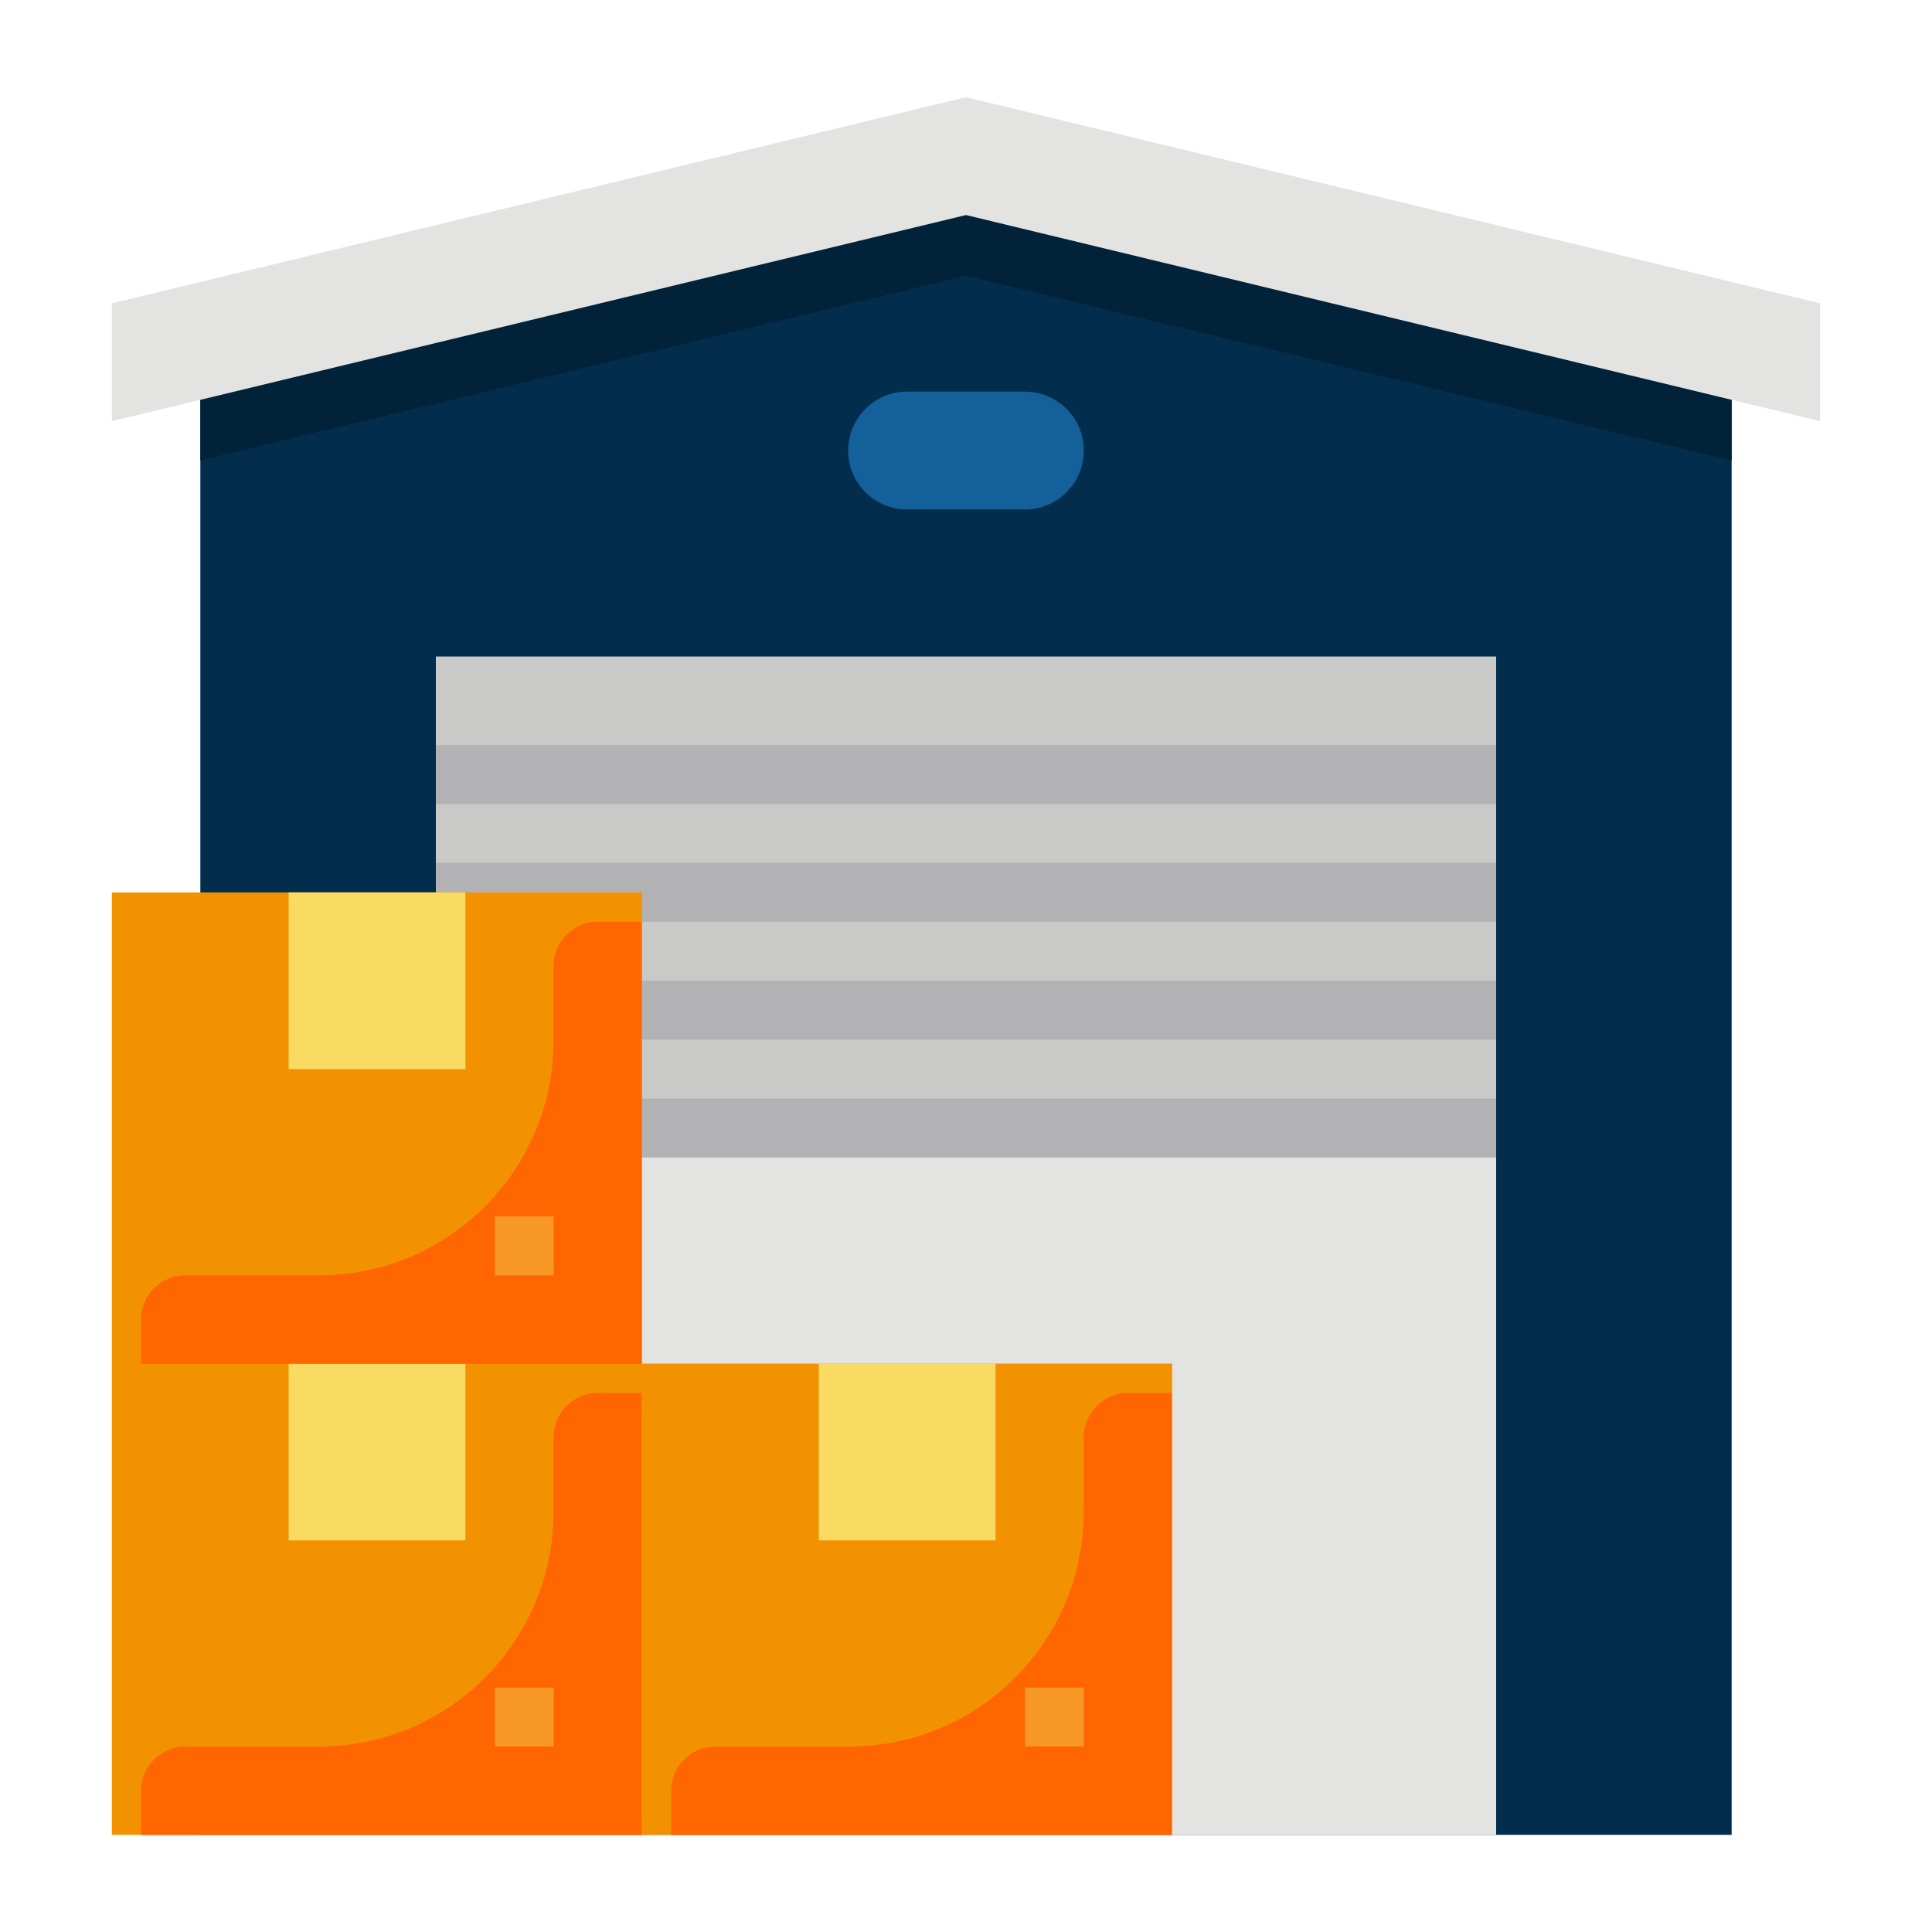
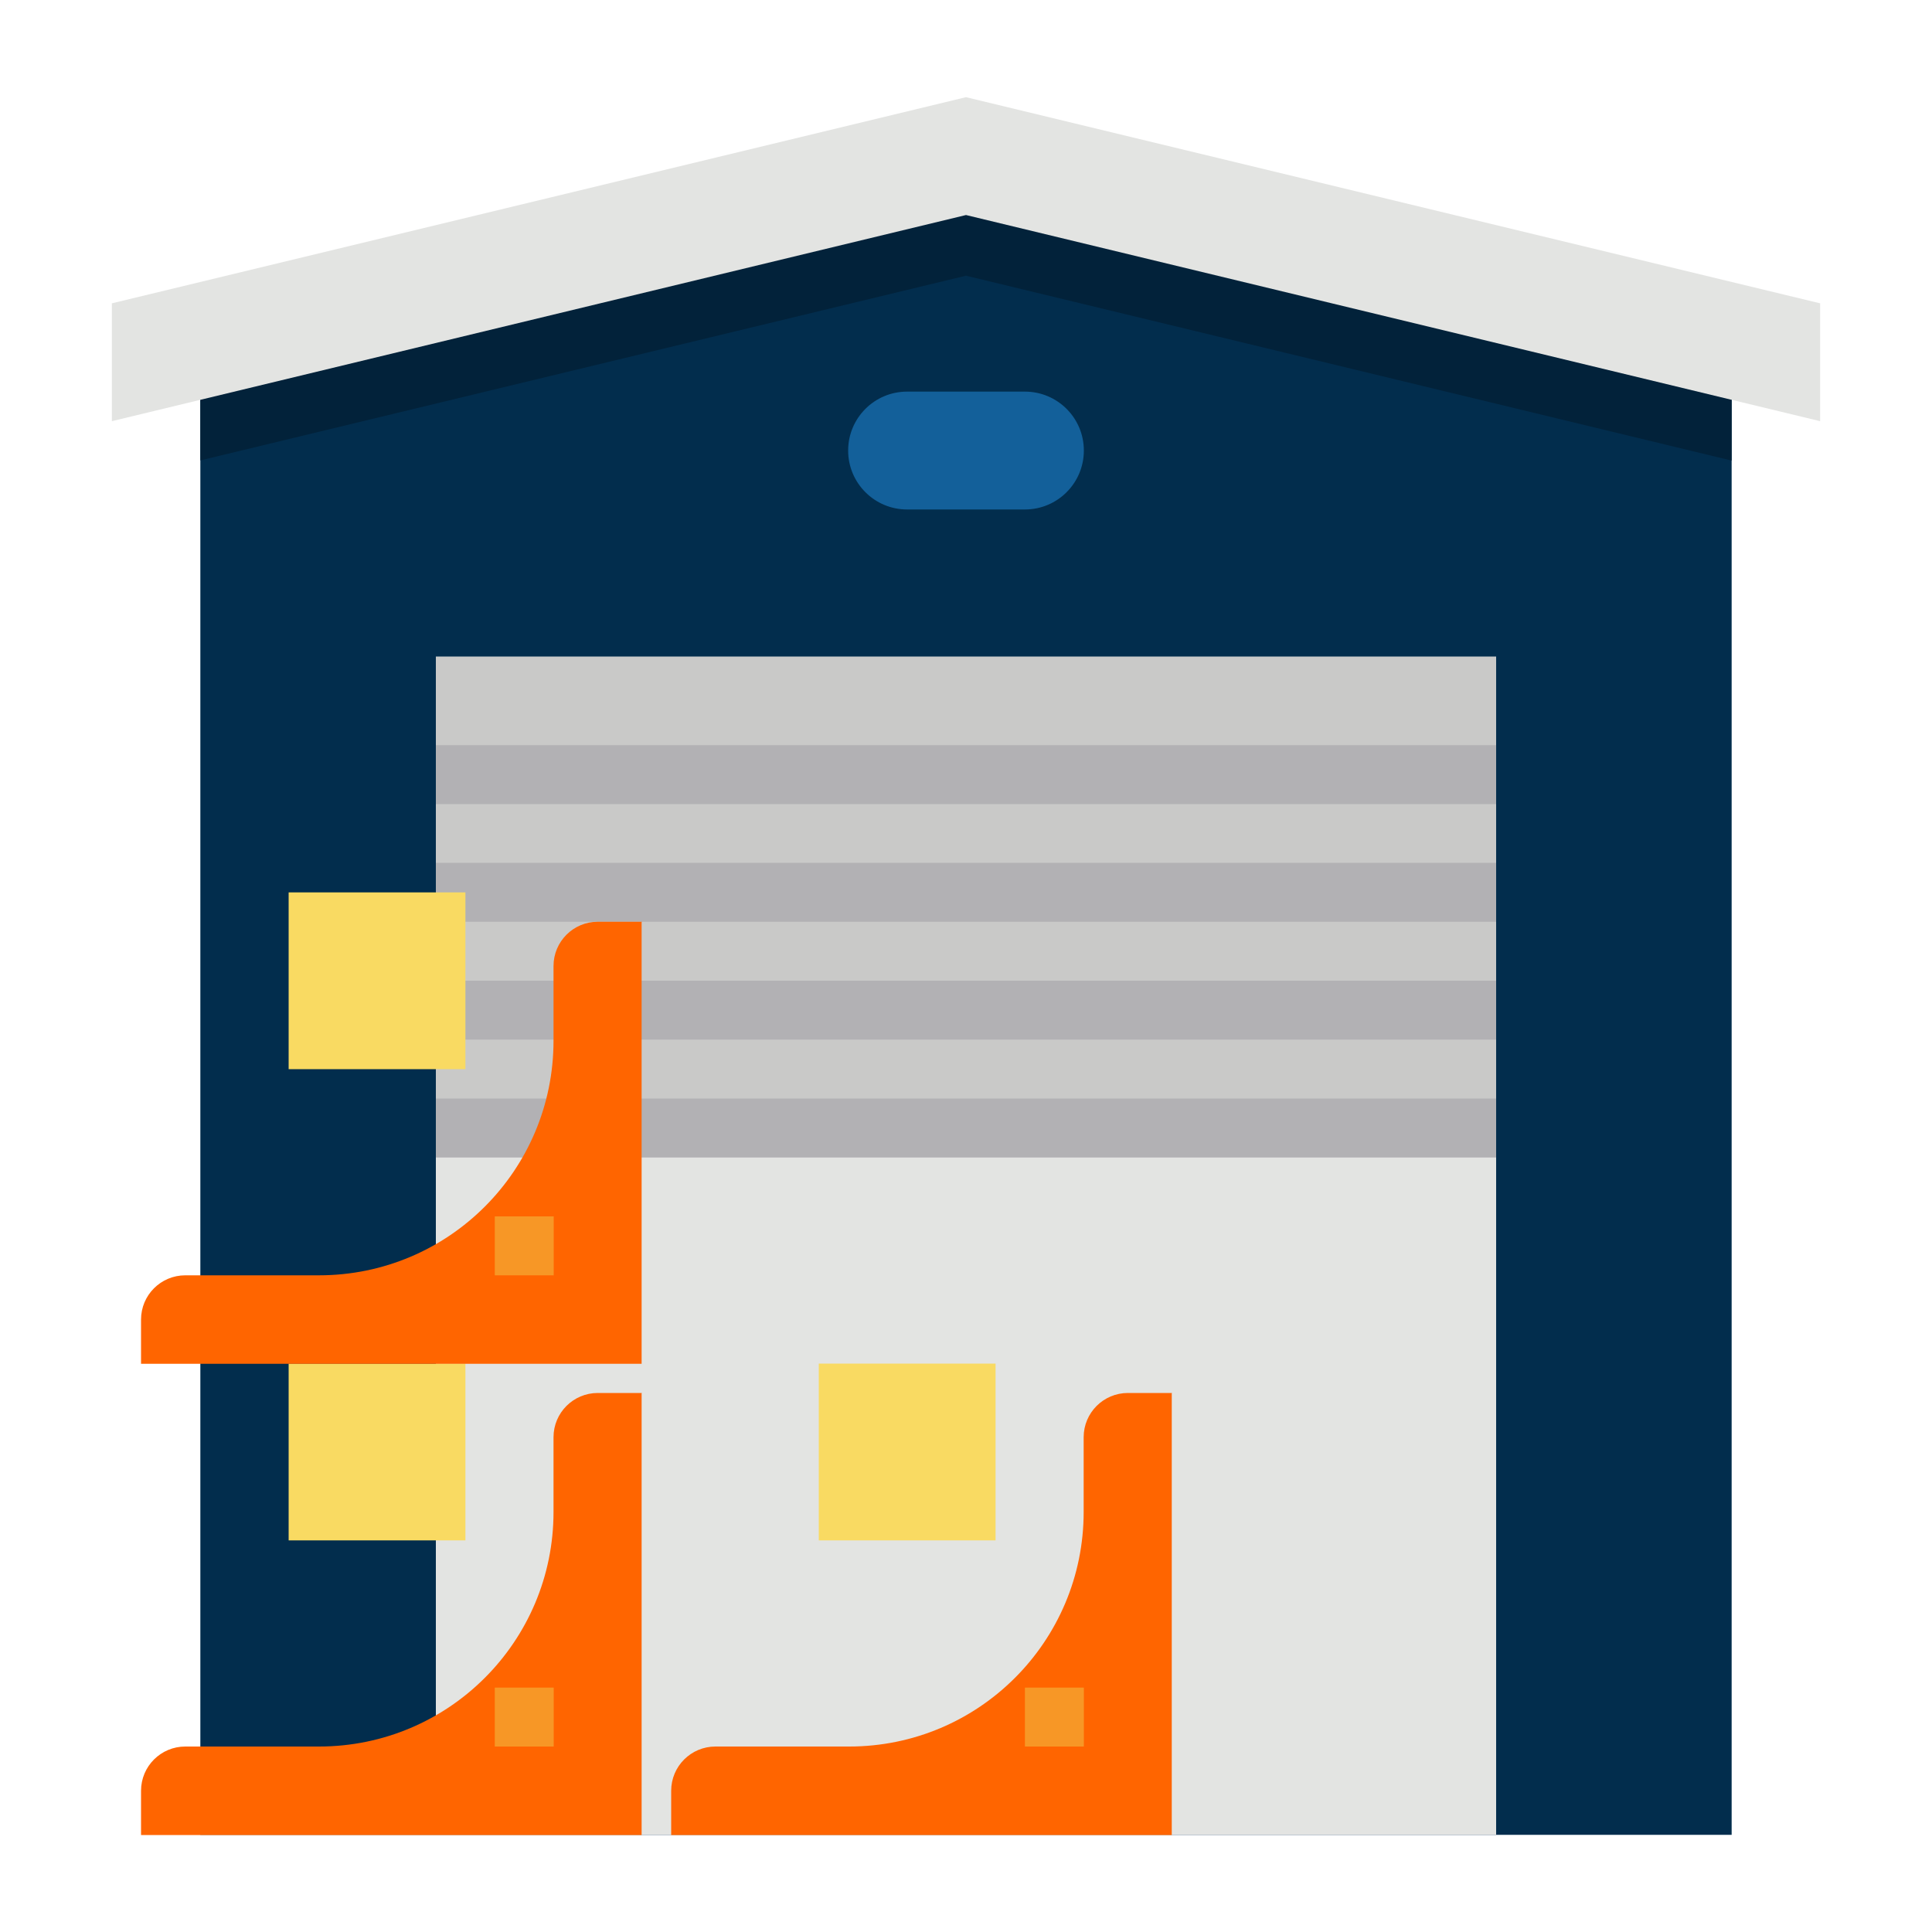
<svg xmlns="http://www.w3.org/2000/svg" viewBox="0 0 1000 1000">
  <defs>
    <style>      .st0 {        fill: #011727;      }      .st0, .st1, .st2, .st3 {        fill-rule: evenodd;      }      .st4 {        fill: #72a0c2;      }      .st5 {        fill: #f2dc50;      }      .st6 {        fill: #fad399;      }      .st1, .st7 {        fill: #022d4d;      }      .st8 {        fill: #f79726;      }      .st9 {        fill: #02223a;      }      .st2, .st10 {        fill: #f9b233;      }      .st11 {        fill: #ffc73b;      }      .st12, .st3 {        fill: #ff6500;      }      .st13 {        fill: #f39200;      }      .st14 {        fill: #ffc199;      }      .st15 {        fill: #f39200;      }      .st16 {        fill: #b2b1b4;      }      .st17 {        fill: #c9c9c8;      }      .st18 {        fill: #e3e4e2;      }      .st19 {        fill: #4280ae;      }      .st20 {        fill: #13609a;      }      .st21 {        display: none;      }      .st22 {        fill: #445870;      }      .st23 {        fill: #f9da62;      }    </style>
  </defs>
  <g id="savoir-faire" class="st21">
    <path id="path17174" class="st12" d="M379.1,874.5l29.7,76.8c2.3,5.9,7.9,9.8,14.3,9.9h153.7c6.4,0,12-4,14.3-10l29-76.8h-241Z" />
    <path id="path17167" class="st10" d="M499.9,223.4c-152.6,0-276.6,124.1-276.6,276.7,0,98.9,53.1,189.9,138.3,239.2v129.6c0,8.5,6.9,15.3,15.4,15.3h245.8c8.4,0,15.3-6.9,15.3-15.3v-129.6c85.3-49.2,138.3-140.3,138.4-239.2,0-152.6-124.1-276.7-276.7-276.7Z" />
    <path id="path17180" class="st15" d="M638.2,792.1h-276.5v76.9c0,8.5,6.9,15.3,15.4,15.3h245.8c8.4,0,15.3-6.9,15.3-15.3v-76.9Z" />
    <path id="path17206" class="st7" d="M469.2,315.7c-7.3,0-13.6,5.2-15.1,12.4l-9.2,45.4c-9.6,3.6-19.4,9.8-27.4,15.6l-43.8-14.7c-6.9-2.3-14.6.5-18.2,6.9l-30.7,53.2c-3.7,6.3-2.4,14.4,3.2,19.2l34.6,30.5c-1.7,10.1-1.1,21.5,0,31.8l-34.6,30.3c-5.5,4.8-6.8,12.9-3.2,19.2l30.7,53.2c3.7,6.3,11.3,9.2,18.2,6.9l43.5-14.7c8,5.8,17.8,11.6,27.8,15.7l9.1,45.3c1.4,7.2,7.7,12.4,15.1,12.4h61.5c7.3,0,13.6-5.2,15.1-12.4l9.2-45.3c10-4.1,19.4-10,27.4-15.8l43.8,14.7c6.9,2.3,14.6-.5,18.2-6.9l30.7-53.2c3.7-6.3,2.4-14.4-3.2-19.2l-34.6-30.4c1.7-13,1.1-21.6,0-31.9l34.6-30.4c5.5-4.8,6.8-12.9,3.2-19.2l-30.7-53.2c-3.7-6.3-11.3-9.2-18.2-6.9l-43.6,14.7c-8-5.8-18.7-12.5-27.7-15.8l-9-45.2c-1.4-7.2-7.7-12.4-15.1-12.4h-61.5ZM499.9,438.6c33.8,0,61.5,27.7,61.5,61.5s-27.7,61.5-61.5,61.5-61.5-27.7-61.5-61.5,27.7-61.5,61.5-61.5Z" />
    <g>
      <path id="path9746" class="st13" d="M499.7,38.9c-8.4.2-15.2,7.1-15.1,15.5v92.2c0,8.5,6.9,15.4,15.4,15.4s15.4-6.9,15.4-15.4h0V54.4c0-8.5-6.7-15.4-15.2-15.5-.2,0-.3,0-.5,0h0Z" />
-       <path id="path9748" class="st13" d="M853.4,484.7c-8.5,0-15.4,6.8-15.4,15.3,0,8.5,6.8,15.4,15.3,15.4h92.3c8.5,0,15.4-6.8,15.4-15.3,0-8.5-6.8-15.4-15.3-15.4h-92.3Z" />
      <path id="path9750" class="st13" d="M54.4,484.7c-8.5,0-15.4,6.8-15.4,15.3,0,8.5,6.8,15.4,15.3,15.4h92.3c8.5,0,15.4-6.8,15.4-15.3,0-8.5-6.8-15.4-15.3-15.4H54.4Z" />
      <path id="path9752" class="st13" d="M193,661.3c-2.4.2-4.7.9-6.8,2.2l-79.9,46.2c-7.5,3.9-10.5,13.2-6.6,20.7,3.9,7.5,13.2,10.5,20.7,6.6.4-.2.9-.5,1.3-.7l79.9-46.1c7.5-4.1,10.2-13.4,6.1-20.8-2.9-5.3-8.7-8.5-14.8-8Z" />
      <path id="path9754" class="st13" d="M804.9,661.3c-8.5.5-14.9,7.8-14.4,16.3.3,5.3,3.3,10,7.9,12.5l79.9,46.1c7,4.8,16.6,3,21.4-4s3-16.6-4-21.4c-.7-.4-1.3-.8-2.1-1.2l-79.9-46.2c-2.7-1.6-5.7-2.3-8.8-2.2Z" />
      <path id="path9756" class="st13" d="M885.1,261.8c-2.4.2-4.7.9-6.8,2.2l-79.9,46.1c-7.4,4.2-9.9,13.6-5.7,21,4.2,7.4,13.6,9.9,21,5.7l79.9-46.1c7.4-4.1,10.2-13.4,6.1-20.9-2.9-5.3-8.6-8.4-14.6-8Z" />
      <path id="path9758" class="st13" d="M723.1,98.6c-5.7,0-10.9,3-13.6,7.9l-46.1,79.9c-4.8,7-3,16.6,4,21.4,7,4.8,16.6,3,21.4-4,.4-.7.8-1.3,1.2-2.1l46.2-79.9c4.4-7.3,2-16.7-5.3-21.1-2.3-1.4-5-2.1-7.7-2.2Z" />
-       <path id="path9760" class="st13" d="M276.5,98.6c-8.5.3-15.1,7.5-14.8,15.9,0,2.6.8,5.1,2.2,7.3l46.1,79.9c4.2,7.4,13.6,9.9,21,5.7,7.4-4.2,9.9-13.6,5.7-21l-46.2-79.9c-2.8-5.1-8.2-8.1-14-7.9Z" />
      <path id="path9762" class="st13" d="M112.9,261.8c-8.5.5-15,7.7-14.5,16.2.3,5.3,3.3,10.1,7.9,12.6l79.9,46.1c7.4,4.3,16.8,1.7,21-5.6,4.3-7.4,1.7-16.8-5.6-21h0l-79.9-46.1c-2.7-1.6-5.7-2.3-8.8-2.2Z" />
    </g>
  </g>
  <g id="expertise" class="st21">
    <g>
      <path class="st3" d="M556.3,794l86.5,149.8,49.6-60.7,89.6,14.1-98.2-169.7-127.5,66.4ZM443.7,794l-86.5,149.8-49.6-60.7-89.6,14.1,98.2-169.9,127.5,66.6Z" />
      <path class="st1" d="M500.1,358.1c136.1,0,246.4,110.3,246.4,246.4s-110.3,246.6-246.4,246.6-246.6-110.3-246.6-246.4,110.5-246.6,246.6-246.6Z" />
      <path class="st1" d="M500.1,459.5c80.1,0,145.1,65,145.1,145.1s-65,145.1-145.1,145.1-145.1-65-145.1-145.1,65-145.1,145.1-145.1h0Z" />
      <path class="st12" d="M500.1,443.1c44.7,0,85.1,18,114.2,47.3,29.3,29.3,47.3,69.7,47.3,114.2s-18,84.9-47.3,114.2c-29.3,29.3-69.7,47.3-114.2,47.3s-84.9-18-114.2-47.3c-29.3-29.3-47.3-69.7-47.3-114.2s18-85.1,47.3-114.2c29.1-29.3,69.5-47.3,114.2-47.3ZM591.1,513.6c-23.2-23.2-55.3-37.7-91-37.7s-67.8,14.3-91,37.7c-23.4,23.4-37.7,55.5-37.7,91s14.3,67.6,37.7,91c23.2,23.4,55.3,37.7,91,37.7s67.8-14.3,91-37.7c23.4-23.4,37.7-55.3,37.7-91s-14.6-67.8-37.7-91Z" />
      <path class="st2" d="M151.3,205l34.2,71.1,78.1,10.7-57,54.5,13.9,77.7-69.5-37.3-69.5,37.3,13.9-77.7-56.6-54.7,78.1-10.7,34.2-70.9ZM500.1,56.2l34.2,71.1,78.1,10.7-57,54.5,13.9,77.7-69.3-37.3-69.5,37.3,13.9-77.7-57-54.5,78.1-10.7,34.4-71.1ZM848.7,205l34.2,71.1,78.1,10.7-57,54.5,13.9,77.7-69.5-37.3-69.5,37.3,13.9-77.7-57-54.5,78.1-10.7,34.6-71.1Z" />
      <path class="st2" d="M151.3,381.4l-69.5,37.3,14.1-77.7-57-54.5,78.1-10.7,34.2-70.9v176.5Z" />
      <path class="st2" d="M500.1,232.8l-69.5,37.3,13.9-77.7-57-54.5,78.3-10.7,34.2-71.1v176.7Z" />
      <path class="st2" d="M848.7,381.4l-69.5,37.3,14.1-77.7-57-54.5,78.1-10.7,34.2-70.9v176.5Z" />
      <path class="st13" d="M424.1,602.7c-4.5-7.8-1.8-17.8,5.9-22.3s17.8-1.8,22.3,5.9l21.5,37.3,76.5-76.5c6.4-6.4,16.8-6.4,23.2,0s6.4,16.8,0,23.2l-91.6,91.6c-1,1-2,1.8-3.3,2.7-7.8,4.5-17.8,1.8-22.3-5.9l-32.2-56Z" />
    </g>
  </g>
  <g id="_équipe" data-name="équipe" class="st21">
    <path class="st2" d="M342.5,138.5c-6.1-5.5-6.6-14.9-1.1-21s14.9-6.6,21-1.1l52.8,47.5c6.1,5.5,6.6,14.9,1.1,21-5.5,6.1-14.9,6.6-21,1.1l-52.8-47.5ZM637.6,116.5c6.1-5.5,15.5-5,21,1.1s5,15.5-1.1,21l-53.1,47.8c-6.1,5.5-15.5,5-21-1.1s-5-15.5,1.1-21l53.1-47.8ZM514.9,104.1c0,8.2-6.7,14.9-14.9,14.9s-14.9-6.7-14.9-14.9v-54.6c0-8.2,6.7-14.9,14.9-14.9s14.9,6.7,14.9,14.9v54.6Z" />
    <path class="st2" d="M505.8,163.4l30,78.9c.9,2.4,3,3.9,5.5,4l84.3,4.1c2.6.1,4.8,1.8,5.6,4.3.8,2.5,0,5.1-2,6.8l-65.8,52.9c-2,1.6-2.8,4.1-2.1,6.5l22.2,81.5c.7,2.6-.2,5.1-2.4,6.7s-4.9,1.6-7.1.2l-70.7-46.2c-2.1-1.4-4.7-1.4-6.8,0l-70.7,46.2c-2.2,1.4-5,1.4-7.1-.2-2.1-1.6-3-4.1-2.4-6.7l22.2-81.5c.7-2.4-.1-4.9-2.1-6.5l-65.8-52.9c-2.1-1.7-2.8-4.3-2-6.8.8-2.5,3-4.2,5.6-4.3l84.3-4.1c2.5-.1,4.6-1.6,5.5-4l30-78.9c.9-2.5,3.2-4,5.8-4s4.9,1.6,5.8,4h0Z" />
    <path class="st2" d="M834.3,163.4l30,78.9c.9,2.4,3,3.9,5.5,4l84.3,4.1c2.6.1,4.8,1.8,5.6,4.3.8,2.5,0,5.1-2,6.8l-65.8,52.9c-2,1.6-2.8,4.1-2.1,6.5l22.2,81.5c.7,2.6-.2,5.1-2.4,6.7s-4.9,1.6-7.1.2l-70.7-46.2c-2.1-1.4-4.7-1.4-6.8,0l-70.7,46.2c-2.2,1.4-5,1.4-7.1-.2-2.1-1.6-3-4.1-2.4-6.7l22.2-81.5c.7-2.4-.1-4.9-2.1-6.5l-65.8-52.9c-2.1-1.7-2.8-4.3-2-6.8.8-2.5,3-4.2,5.6-4.3l84.3-4.1c2.5-.1,4.6-1.6,5.5-4l30-78.9c.9-2.5,3.2-4,5.8-4s4.9,1.6,5.8,4h0Z" />
    <path class="st2" d="M176.4,163.4l30,78.9c.9,2.4,3,3.9,5.5,4l84.3,4.1c2.6.1,4.8,1.8,5.6,4.3.8,2.5,0,5.1-2,6.8l-65.8,52.9c-2,1.6-2.8,4.1-2.1,6.5l22.2,81.5c.7,2.6-.2,5.1-2.4,6.7s-4.9,1.6-7.1.2l-70.7-46.2c-2.1-1.4-4.7-1.4-6.8,0l-70.7,46.2c-2.2,1.4-5,1.4-7.1-.2-2.1-1.6-3-4.1-2.4-6.7l22.2-81.5c.7-2.4-.1-4.9-2.1-6.5l-65.8-52.9c-2.1-1.7-2.8-4.3-2-6.8.8-2.5,3-4.2,5.6-4.3l84.3-4.1c2.5-.1,4.6-1.6,5.5-4l30-78.9c.9-2.5,3.2-4,5.8-4s4.9,1.6,5.8,4Z" />
    <path class="st0" d="M188.1,709.8c69.4,0,128,45.7,147.5,108.7,3.4,11.1,1.6,22.1-5.3,31.4-6.9,9.3-16.8,14.4-28.4,14.4H74.3c-11.6,0-21.5-5-28.4-14.4-6.9-9.3-8.7-20.3-5.3-31.4,19.5-62.9,78.2-108.7,147.5-108.7h0Z" />
    <circle class="st14" cx="188.1" cy="610.9" r="78.1" />
    <path class="st0" d="M811.9,709.8c69.4,0,128,45.7,147.5,108.7,3.4,11.1,1.6,22.1-5.3,31.4-6.9,9.3-16.8,14.4-28.4,14.4h-227.6c-11.6,0-21.5-5-28.4-14.4-6.9-9.3-8.7-20.3-5.3-31.4,19.5-62.9,78.2-108.7,147.5-108.7Z" />
    <circle class="st14" cx="811.9" cy="610.9" r="78.1" />
    <path class="st1" d="M705.2,868.5c-11.1-103.5-98.7-184.2-205.2-184.2s-194.1,80.6-205.2,184.2v41.7c0,30.4,24.8,55.2,55.2,55.2h300.1c30.4,0,55.2-24.8,55.2-55.2v-41.7Z" />
    <circle class="st14" cx="500.3" cy="561.2" r="104.4" />
  </g>
  <g id="box">
    <g id="Flat">
      <path class="st7" d="M896.3,172.3v777.4H103.7V172.3l396.3-91.5,396.3,91.5Z" />
      <path class="st18" d="M225.6,339.9h548.8v609.7H225.6V339.9Z" />
      <path class="st9" d="M896.3,172.3v66.1l-396.3-95.7L103.7,238.3v-66.1l396.3-91.5,396.3,91.5Z" />
      <path class="st20" d="M530.5,263.7h-61c-16.8,0-30.5-13.6-30.5-30.5h0c0-16.8,13.6-30.5,30.5-30.5h61c16.8,0,30.5,13.6,30.5,30.5h0c0,16.8-13.6,30.5-30.5,30.5Z" />
      <path class="st18" d="M942.1,157L500,50.3,57.9,157v61l442.1-106.7,442.1,106.7v-61Z" />
      <path class="st17" d="M225.6,339.9h548.8v259.1H225.6v-259.1Z" />
      <g>
        <path class="st16" d="M225.6,385.7h548.8v30.5H225.6v-30.5Z" />
        <path class="st16" d="M225.6,446.6h548.8v30.5H225.6v-30.5Z" />
        <path class="st16" d="M225.6,507.6h548.8v30.5H225.6v-30.5Z" />
        <path class="st16" d="M225.6,568.6h548.8v30.5H225.6v-30.5Z" />
      </g>
-       <path class="st13" d="M606.7,949.7v-243.9h-274.4v-243.9H57.9v487.8h548.8Z" />
      <path class="st23" d="M423.8,705.8h91.5v91.5h-91.5v-91.5Z" />
      <path class="st12" d="M606.7,721h-22.9c-12.6,0-22.9,10.2-22.9,22.9v38.7c0,67-54.3,121.4-121.4,121.4h-69.2c-12.6,0-22.9,10.2-22.9,22.9v22.9h259.1v-228.6Z" />
      <path class="st8" d="M530.5,873.5h30.5v30.5h-30.5v-30.5Z" />
      <path class="st23" d="M149.4,705.8h91.5v91.5h-91.5v-91.5Z" />
      <path class="st12" d="M332.3,721h-22.9c-12.6,0-22.9,10.2-22.9,22.9v38.7c0,67-54.3,121.4-121.4,121.4h-69.2c-12.6,0-22.9,10.2-22.9,22.9v22.9h259.1v-228.6Z" />
      <path class="st8" d="M256.1,873.5h30.5v30.5h-30.5v-30.5Z" />
      <path class="st23" d="M149.4,461.9h91.5v91.5h-91.5v-91.5Z" />
      <path class="st12" d="M332.3,477.1h-22.9c-12.6,0-22.9,10.2-22.9,22.9v38.7c0,67-54.3,121.4-121.4,121.4h-69.2c-12.6,0-22.9,10.2-22.9,22.9v22.9h259.1v-228.6Z" />
      <path class="st8" d="M256.1,629.6h30.5v30.5h-30.5v-30.5Z" />
    </g>
  </g>
  <g id="mezzanine" class="st21">
    <g>
      <g>
        <g>
          <path class="st11" d="M364.8,141.8v174.1c0,7.3-5.9,13.2-13.2,13.2h-174.1c-7.3,0-13.2-5.9-13.2-13.2v-174.1c0-7.3,5.9-13.2,13.2-13.2h174.1c7.3,0,13.2,5.9,13.2,13.2Z" />
          <path class="st12" d="M306.2,128.6v93.2c0,5.3-3.1,10-8,12.1-1.7.7-3.5,1.1-5.2,1.1-3.3,0-6.6-1.3-9.1-3.6-10.9-10.3-28-10.3-38.9,0-3.8,3.6-9.4,4.6-14.3,2.5-4.8-2.1-8-6.9-8-12.1v-93.2h83.4Z" />
          <path class="st13" d="M364.8,248.9v67c0,7.3-5.9,13.2-13.2,13.2h-174.1c-7.3,0-13.2-5.9-13.2-13.2v-67c0,7.3,5.9,13.2,13.2,13.2h174.1c7.3,0,13.2-5.9,13.2-13.2Z" />
        </g>
        <g>
          <path class="st11" d="M600.3,141.8v174.1c0,7.3-5.9,13.2-13.2,13.2h-174.1c-7.3,0-13.2-5.9-13.2-13.2v-174.1c0-7.3,5.9-13.2,13.2-13.2h174.1c7.3,0,13.2,5.9,13.2,13.2Z" />
-           <path class="st12" d="M541.7,128.6v93.2c0,5.3-3.1,10-8,12.1-1.7.7-3.5,1.1-5.2,1.1-3.3,0-6.6-1.3-9.1-3.6-10.9-10.3-28-10.3-38.9,0-3.8,3.6-9.4,4.6-14.3,2.5-4.8-2.1-8-6.9-8-12.1v-93.2h83.4Z" />
          <path class="st13" d="M600.3,248.9v67c0,7.3-5.9,13.2-13.2,13.2h-174.1c-7.3,0-13.2-5.9-13.2-13.2v-67c0,7.3,5.9,13.2,13.2,13.2h174.1c7.3,0,13.2-5.9,13.2-13.2Z" />
        </g>
        <g>
          <path class="st11" d="M835.8,141.8v174.1c0,7.3-5.9,13.2-13.2,13.2h-174.1c-7.3,0-13.2-5.9-13.2-13.2v-174.1c0-7.3,5.9-13.2,13.2-13.2h174.1c7.3,0,13.2,5.9,13.2,13.2Z" />
          <path class="st12" d="M777.2,128.6v93.2c0,5.3-3.1,10-8,12.1-1.7.7-3.5,1.1-5.2,1.1-3.3,0-6.6-1.3-9.1-3.6-10.9-10.3-28-10.3-38.9,0-3.8,3.6-9.4,4.6-14.3,2.5-4.8-2.1-8-6.9-8-12.1v-93.2h83.4Z" />
          <path class="st13" d="M835.8,248.9v67c0,7.3-5.9,13.2-13.2,13.2h-174.1c-7.3,0-13.2-5.9-13.2-13.2v-67c0,7.3,5.9,13.2,13.2,13.2h174.1c7.3,0,13.2-5.9,13.2-13.2Z" />
        </g>
      </g>
      <g>
        <g>
          <path class="st11" d="M364.8,632v174.1c0,7.3-5.9,13.2-13.2,13.2h-174.1c-7.3,0-13.2-5.9-13.2-13.2v-174.1c0-7.3,5.9-13.2,13.2-13.2h174.1c7.3,0,13.2,5.9,13.2,13.2Z" />
          <path class="st12" d="M306.2,618.8v93.2c0,5.3-3.1,10-8,12.1-1.7.7-3.5,1.1-5.2,1.1-3.3,0-6.6-1.3-9.1-3.6-10.9-10.3-28-10.3-38.9,0-3.8,3.6-9.4,4.6-14.3,2.5-4.8-2.1-8-6.9-8-12.1v-93.2h83.4Z" />
          <path class="st13" d="M364.8,739.2v67c0,7.3-5.9,13.2-13.2,13.2h-174.1c-7.3,0-13.2-5.9-13.2-13.2v-67c0,7.3,5.9,13.2,13.2,13.2h174.1c7.3,0,13.2-5.9,13.2-13.2Z" />
        </g>
        <g>
          <path class="st11" d="M600.3,632v174.1c0,7.3-5.9,13.2-13.2,13.2h-174.1c-7.3,0-13.2-5.9-13.2-13.2v-174.1c0-7.3,5.9-13.2,13.2-13.2h174.1c7.3,0,13.2,5.9,13.2,13.2Z" />
          <path class="st12" d="M541.7,618.8v93.2c0,5.3-3.1,10-8,12.1-1.7.7-3.5,1.1-5.2,1.1-3.3,0-6.6-1.3-9.1-3.6-10.9-10.3-28-10.3-38.9,0-3.8,3.6-9.4,4.6-14.3,2.5-4.8-2.1-8-6.9-8-12.1v-93.2h83.4Z" />
          <path class="st13" d="M600.3,739.2v67c0,7.3-5.9,13.2-13.2,13.2h-174.1c-7.3,0-13.2-5.9-13.2-13.2v-67c0,7.3,5.9,13.2,13.2,13.2h174.1c7.3,0,13.2-5.9,13.2-13.2Z" />
        </g>
        <g>
          <path class="st11" d="M835.8,632v174.1c0,7.3-5.9,13.2-13.2,13.2h-174.1c-7.3,0-13.2-5.9-13.2-13.2v-174.1c0-7.3,5.9-13.2,13.2-13.2h174.1c7.3,0,13.2,5.9,13.2,13.2Z" />
          <path class="st12" d="M777.2,618.8v93.2c0,5.3-3.1,10-8,12.1-1.7.7-3.5,1.1-5.2,1.1-3.3,0-6.6-1.3-9.1-3.6-10.9-10.3-28-10.3-38.9,0-3.8,3.6-9.4,4.6-14.3,2.5-4.8-2.1-8-6.9-8-12.1v-93.2h83.4Z" />
          <path class="st13" d="M835.8,739.2v67c0,7.3-5.9,13.2-13.2,13.2h-174.1c-7.3,0-13.2-5.9-13.2-13.2v-67c0,7.3,5.9,13.2,13.2,13.2h174.1c7.3,0,13.2-5.9,13.2-13.2Z" />
        </g>
      </g>
      <g>
        <g>
          <path class="st11" d="M482.5,431.5v174.1c0,7.3-5.9,13.2-13.2,13.2h-174.1c-7.3,0-13.2-5.9-13.2-13.2v-174.1c0-7.3,5.9-13.2,13.2-13.2h174.1c7.3,0,13.2,5.9,13.2,13.2h0Z" />
          <path class="st12" d="M423.9,418.3v93.2c0,5.3-3.1,10-8,12.1-1.7.7-3.5,1.1-5.2,1.1-3.3,0-6.6-1.3-9.1-3.6-10.9-10.3-28-10.3-38.9,0-3.8,3.6-9.4,4.6-14.3,2.5-4.8-2.1-8-6.9-8-12.1v-93.2h83.4Z" />
          <path class="st13" d="M482.5,538.6v67c0,7.3-5.9,13.2-13.2,13.2h-174.1c-7.3,0-13.2-5.9-13.2-13.2v-67c0,7.3,5.9,13.2,13.2,13.2h174.1c7.3,0,13.2-5.9,13.2-13.2Z" />
        </g>
        <g>
          <path class="st11" d="M718,431.5v174.1c0,7.3-5.9,13.2-13.2,13.2h-174.1c-7.3,0-13.2-5.9-13.2-13.2v-174.1c0-7.3,5.9-13.2,13.2-13.2h174.1c7.3,0,13.2,5.9,13.2,13.2h0Z" />
          <path class="st12" d="M659.5,418.3v93.2c0,5.3-3.1,10-8,12.1-1.7.7-3.5,1.1-5.2,1.1-3.3,0-6.6-1.3-9.1-3.6-10.9-10.3-28-10.3-38.9,0-3.8,3.6-9.4,4.6-14.3,2.5-4.8-2.1-8-6.9-8-12.1v-93.2h83.4Z" />
-           <path class="st13" d="M718,538.6v67c0,7.3-5.9,13.2-13.2,13.2h-174.1c-7.3,0-13.2-5.9-13.2-13.2v-67c0,7.3,5.9,13.2,13.2,13.2h174.1c7.3,0,13.2-5.9,13.2-13.2h0Z" />
        </g>
      </g>
      <g>
        <path class="st7" d="M894.5,302.7H105.5c-7.3,0-13.2,5.9-13.2,13.2v37.9c0,7.3,5.9,13.2,13.2,13.2h788.9c7.3,0,13.2-5.9,13.2-13.2v-37.9c0-7.3-5.9-13.2-13.2-13.2h0Z" />
        <path class="st7" d="M894.5,793H105.5c-7.3,0-13.2,5.9-13.2,13.2v37.9c0,7.3,5.9,13.2,13.2,13.2h788.9c7.3,0,13.2-5.9,13.2-13.2v-37.9c0-7.3-5.9-13.2-13.2-13.2Z" />
      </g>
      <g>
        <path class="st4" d="M105.5,90.2h-43.5c-7.3,0-13.2,5.9-13.2,13.2v793.1c0,7.3,5.9,13.2,13.2,13.2h43.5c7.3,0,13.2-5.9,13.2-13.2V103.4c0-7.3-5.9-13.2-13.2-13.2Z" />
        <path class="st4" d="M938,90.2h-43.5c-7.3,0-13.2,5.9-13.2,13.2v793.1c0,7.3,5.9,13.2,13.2,13.2h43.5c7.3,0,13.2-5.9,13.2-13.2V103.4c0-7.3-5.9-13.2-13.2-13.2Z" />
      </g>
    </g>
  </g>
  <g id="video" class="st21">
    <g>
      <path class="st9" d="M827.7,809.2h-313.6v-119.4c0-7.3-5.9-13.2-13.2-13.2s-13.2,5.9-13.2,13.2v119.4H174.1c-7.3,0-13.2,5.9-13.2,13.2s5.9,13.2,13.2,13.2h653.7c7.3,0,13.2-5.9,13.2-13.2s-5.9-13.2-13.2-13.2Z" />
      <rect class="st7" x="48.8" y="115.8" width="902.4" height="574.1" />
      <rect class="st9" x="896.7" y="115.8" width="54.5" height="574.1" />
      <rect class="st6" x="103.3" y="170.3" width="793.5" height="465.1" />
      <path class="st22" d="M476.6,399.2h-102v-109h102c3.9,0,7.1,3.2,7.1,7.1v94.9c0,3.9-3.2,7.1-7.1,7.1Z" />
      <path class="st19" d="M787.1,324.7h-196.5c-3.9,0-7.1-3.2-7.1-7.1v-69.5c0-3.9,3.2-7.1,7.1-7.1h196.5c3.9,0,7.1,3.2,7.1,7.1v69.5c0,3.9-3.2,7.1-7.1,7.1Z" />
      <path class="st20" d="M787.1,324.7h-47.4v-83.6h47.4c3.9,0,7.1,3.2,7.1,7.1v69.5c0,3.9-3.2,7.1-7.1,7.1Z" />
      <path class="st19" d="M787.1,448.2h-196.5c-3.9,0-7.1-3.2-7.1-7.1v-69.5c0-3.9,3.2-7.1,7.1-7.1h196.5c3.9,0,7.1,3.2,7.1,7.1v69.5c0,3.9-3.2,7.1-7.1,7.1Z" />
      <path class="st20" d="M787.1,448.2h-47.4v-83.6h47.4c3.9,0,7.1,3.2,7.1,7.1v69.5c0,3.9-3.2,7.1-7.1,7.1Z" />
      <path class="st19" d="M787.1,568.1h-196.5c-3.9,0-7.1-3.2-7.1-7.1v-69.5c0-3.9,3.2-7.1,7.1-7.1h196.5c3.9,0,7.1,3.2,7.1,7.1v69.5c0,3.9-3.2,7.1-7.1,7.1Z" />
      <path class="st20" d="M787.1,568.1h-47.4v-83.6h47.4c3.9,0,7.1,3.2,7.1,7.1v69.5c0,3.9-3.2,7.1-7.1,7.1Z" />
      <path class="st19" d="M944.2,884.2h-109.4c-3.9,0-7.1-3.2-7.1-7.1v-113.1c0-3.9,3.2-7.1,7.1-7.1h109.4c3.9,0,7.1,3.2,7.1,7.1v113.1c0,3.9-3.2,7.1-7.1,7.1Z" />
      <path class="st20" d="M944.2,884.2h-47.4v-127.2h47.4c3.9,0,7.1,3.2,7.1,7.1v113.1c0,3.9-3.2,7.1-7.1,7.1Z" />
      <path class="st19" d="M165.2,884.2H55.8c-3.9,0-7.1-3.2-7.1-7.1v-113.1c0-3.9,3.2-7.1,7.1-7.1h109.4c3.9,0,7.1,3.2,7.1,7.1v113.1c0,3.9-3.2,7.1-7.1,7.1Z" />
      <path class="st20" d="M165.2,884.2h-47.4v-127.2h47.4c3.9,0,7.1,3.2,7.1,7.1v113.1c0,3.9-3.2,7.1-7.1,7.1Z" />
      <path class="st22" d="M103.3,499.2h169.2l28.4-87.7c2.2-6.9,9.7-10.8,16.6-8.5,6.9,2.2,10.8,9.7,8.5,16.6l-31.3,96.9c-1.8,5.5-6.8,9.2-12.6,9.2H103.3s0-26.4,0-26.4Z" />
      <g>
        <circle class="st5" cx="716.7" cy="282.9" r="13.6" />
        <circle class="st5" cx="716.7" cy="406.4" r="13.6" />
        <circle class="st5" cx="716.7" cy="526.3" r="13.6" />
        <path class="st5" d="M904,809.3h-27.2c-7.3,0-13.2-5.9-13.2-13.2s5.9-13.2,13.2-13.2h27.2c7.3,0,13.2,5.9,13.2,13.2s-5.9,13.2-13.2,13.2Z" />
        <path class="st5" d="M904,856.6h-27.2c-7.3,0-13.2-5.9-13.2-13.2s5.9-13.2,13.2-13.2h27.2c7.3,0,13.2,5.9,13.2,13.2s-5.9,13.2-13.2,13.2Z" />
        <path class="st5" d="M125.1,809.3h-27.2c-7.3,0-13.2-5.9-13.2-13.2s5.9-13.2,13.2-13.2h27.2c7.3,0,13.2,5.9,13.2,13.2s-5.9,13.2-13.2,13.2Z" />
        <path class="st5" d="M125.1,856.6h-27.2c-7.3,0-13.2-5.9-13.2-13.2s5.9-13.2,13.2-13.2h27.2c7.3,0,13.2,5.9,13.2,13.2s-5.9,13.2-13.2,13.2Z" />
        <path class="st12" d="M422.1,415.5h-229.2c-3.9,0-7.1-3.2-7.1-7.1v-127.6c0-3.9,3.2-7.1,7.1-7.1h229.2c3.9,0,7.1,3.2,7.1,7.1v127.6c0,3.9-3.2,7.1-7.1,7.1Z" />
      </g>
      <path class="st13" d="M422.1,415.5h-47.4v-141.7h47.4c3.9,0,7.1,3.2,7.1,7.1v127.6c0,3.9-3.2,7.1-7.1,7.1Z" />
      <ellipse class="st9" cx="276.8" cy="507.5" rx="27.2" ry="27.3" />
    </g>
  </g>
</svg>